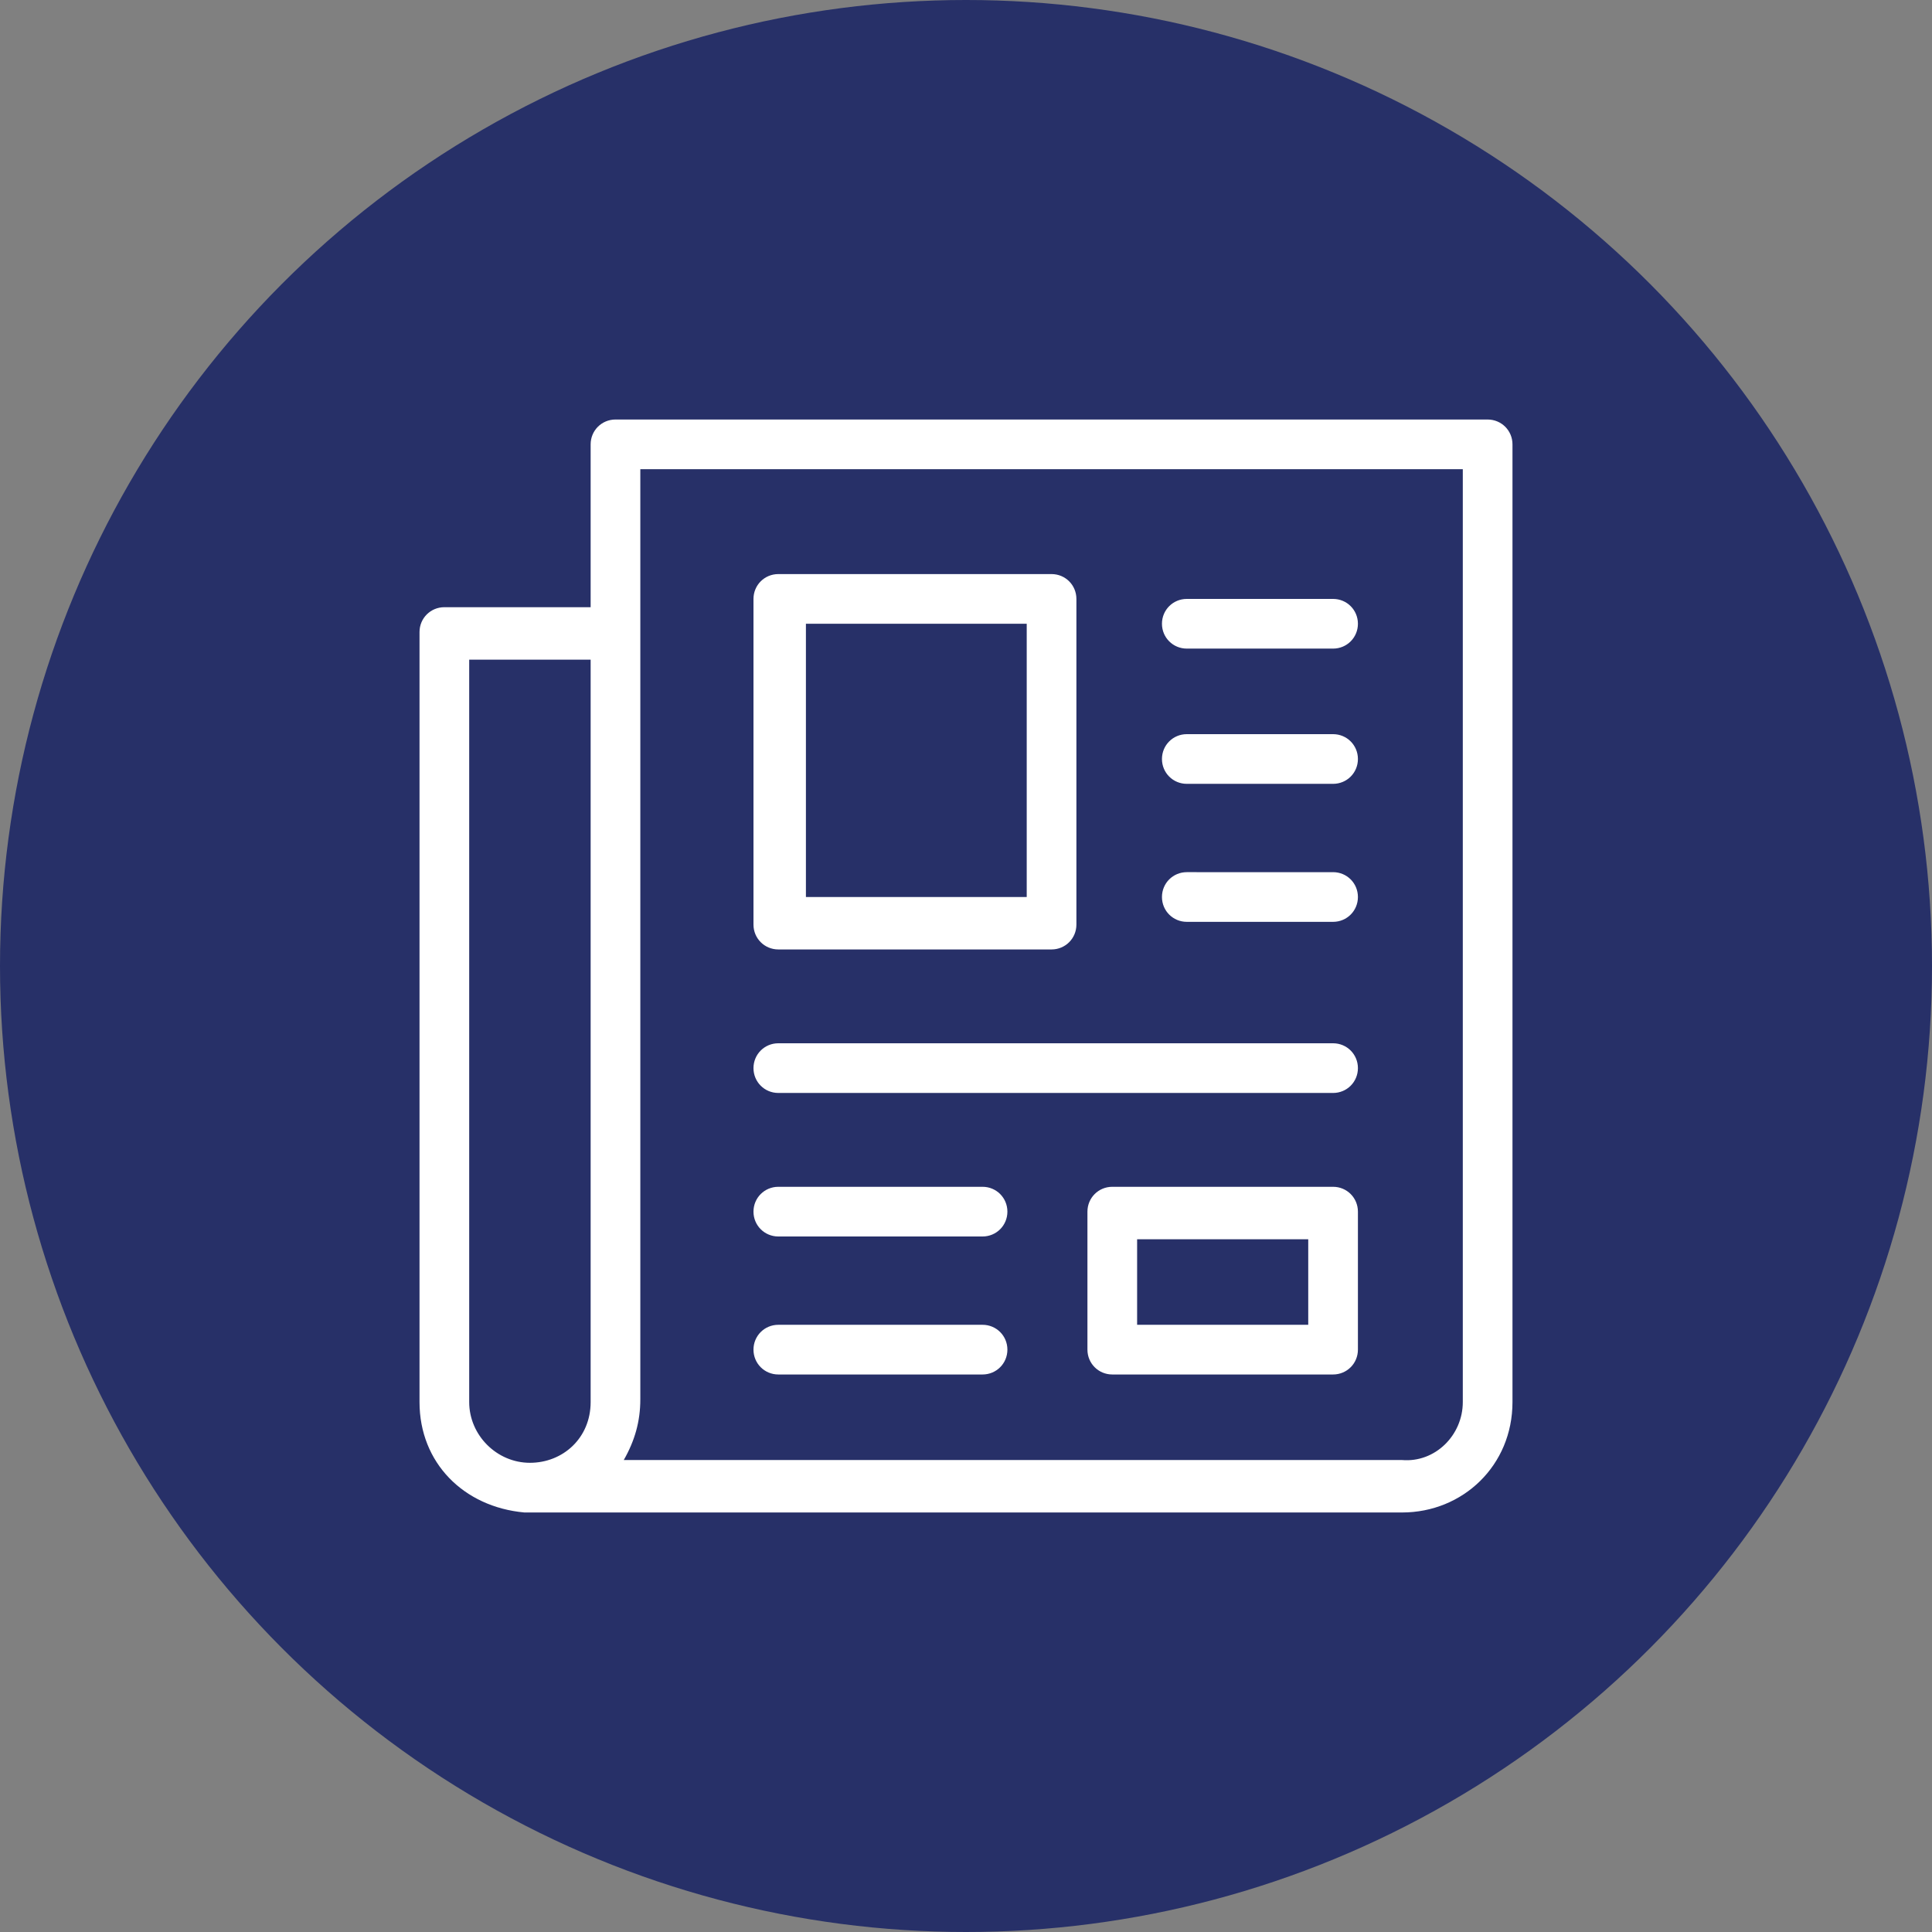
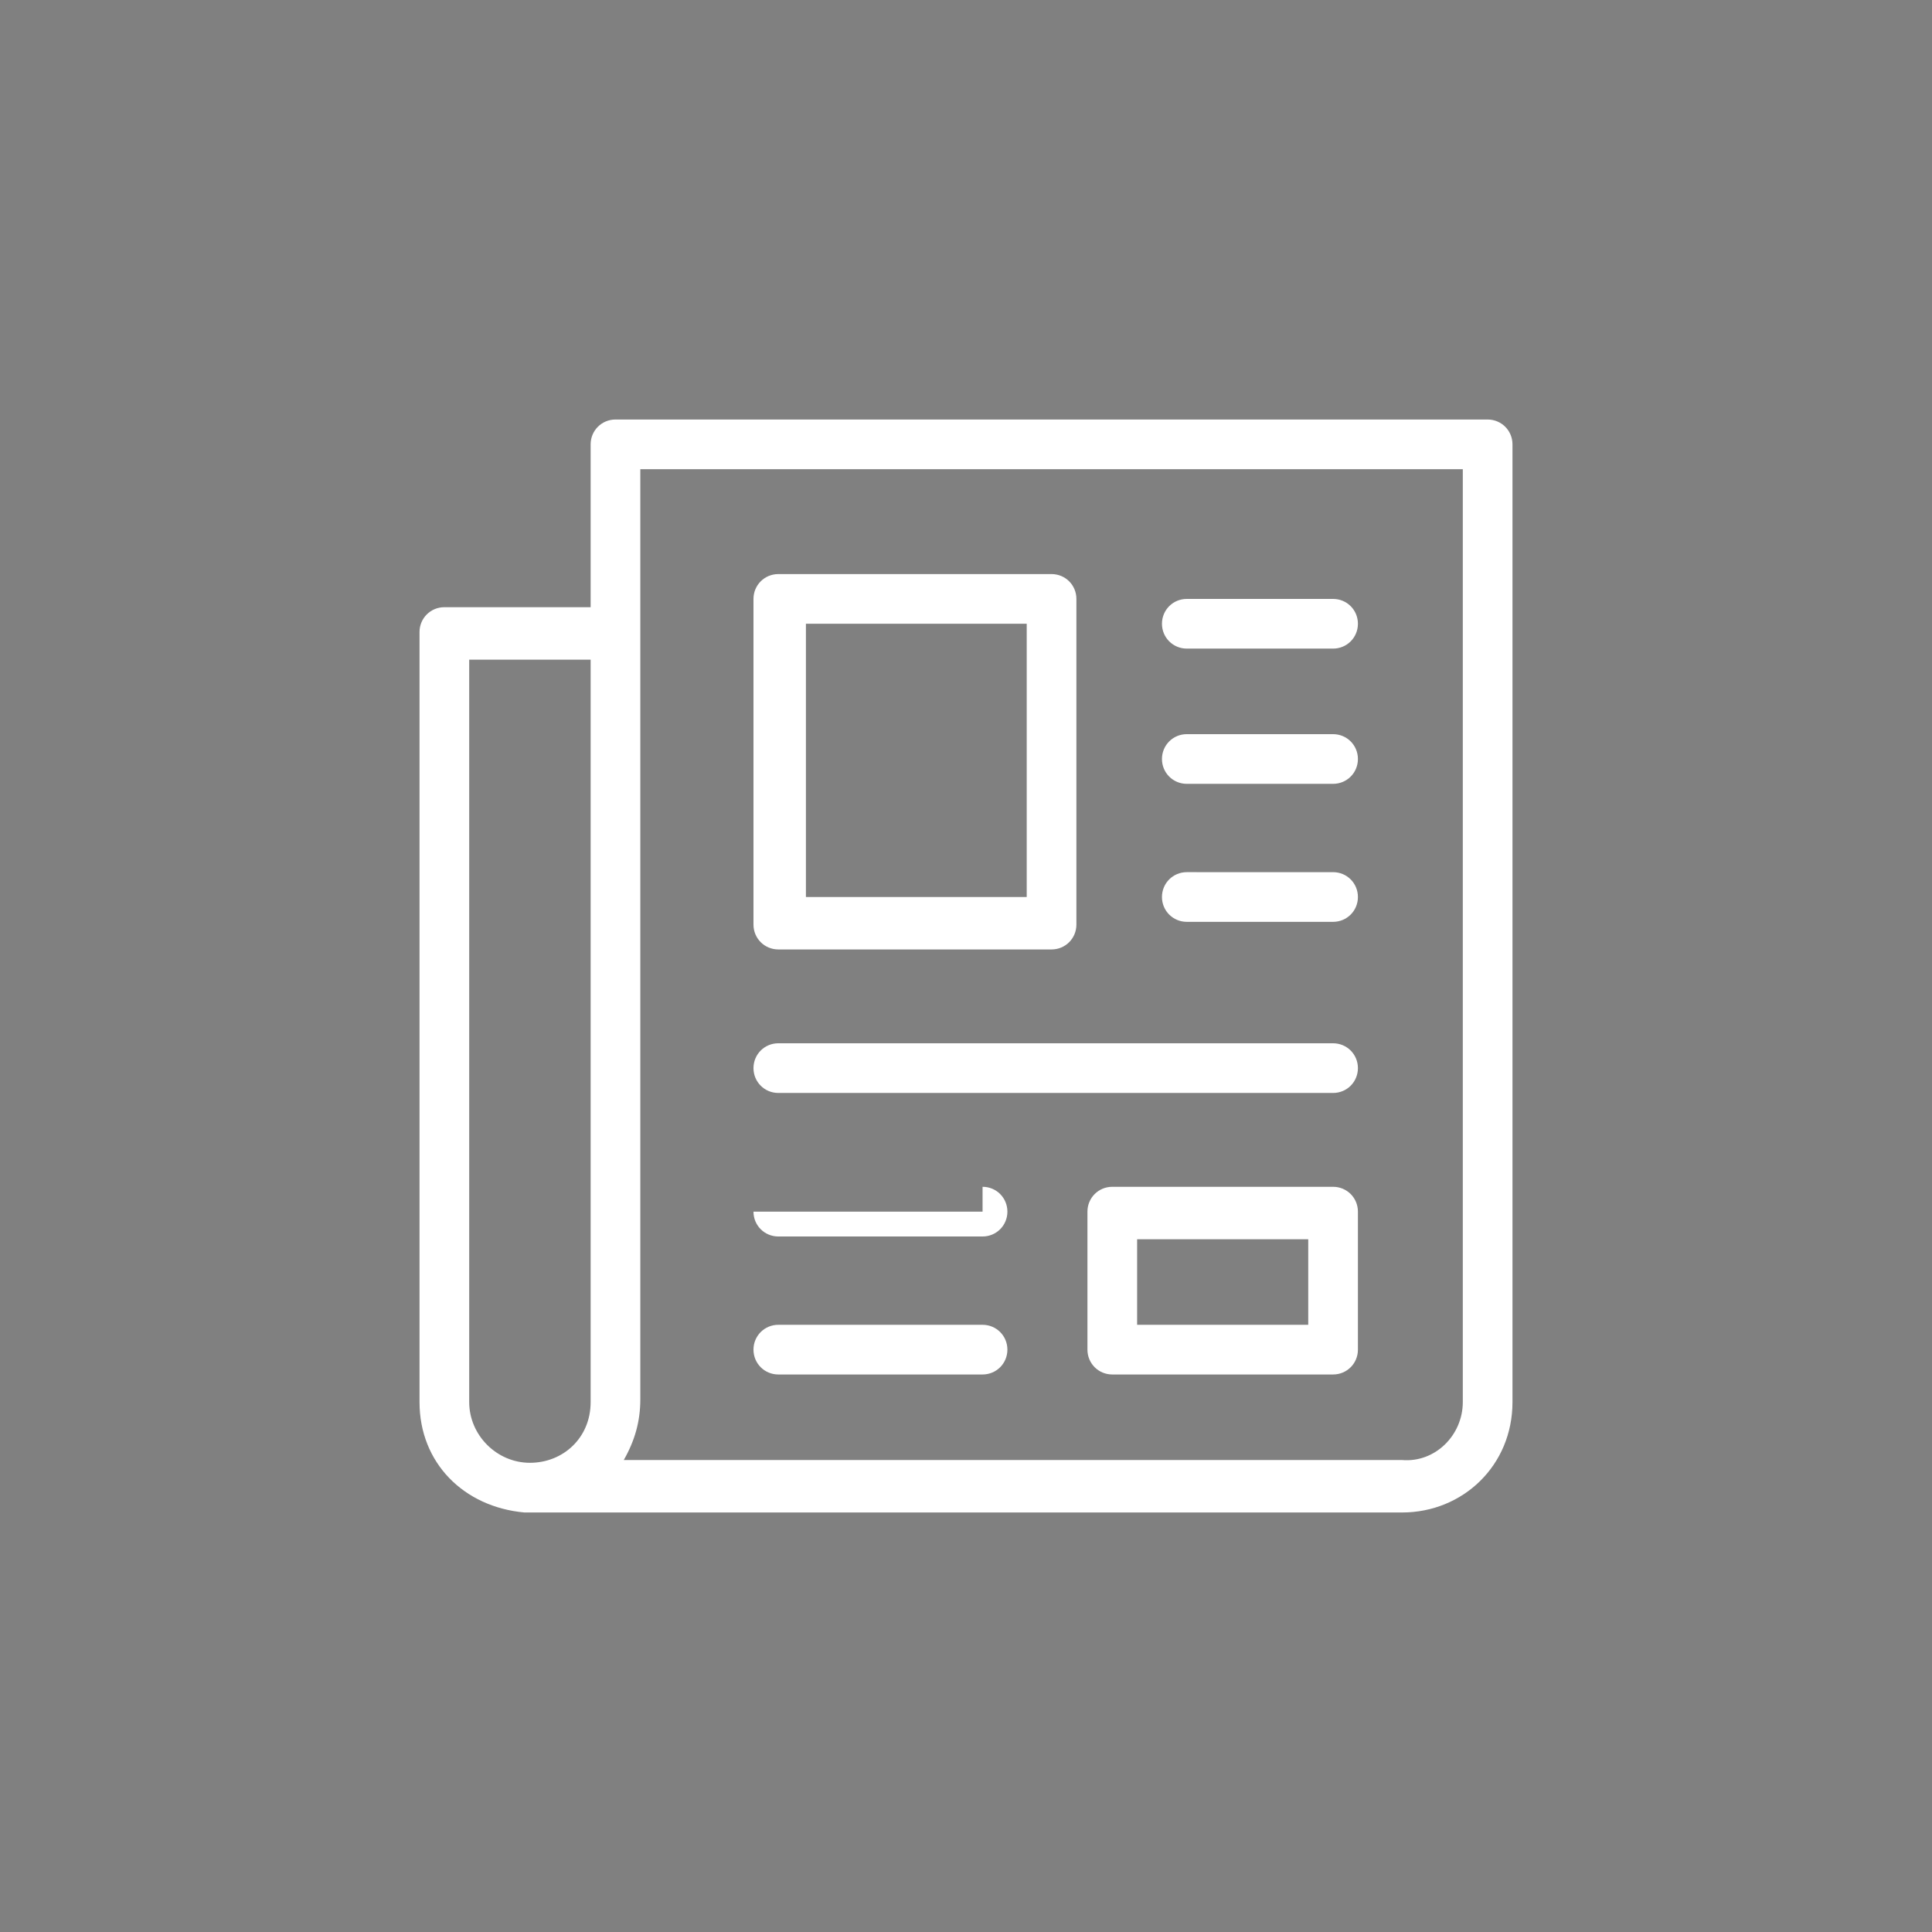
<svg xmlns="http://www.w3.org/2000/svg" version="1.1" id="Layer_1" x="0px" y="0px" width="70px" height="70px" viewBox="0 0 70 70" style="enable-background:new 0 0 70 70;" xml:space="preserve">
  <rect x="0" y="0" width="70" height="70" fill="#808080" stroke="none" />
  <style type="text/css">
	.st0{fill:#273068;}
	.st1{fill:#FFFFFF;}
</style>
-   <circle class="st0" cx="35" cy="35" r="35" />
-   <path class="st1" d="M53.9,15.2c0.5,0,0.9,0.4,0.9,0.9v34.7c0,2.3-1.8,4-4,4H19.2l-0.2,0c-2.2-0.2-3.8-1.8-3.8-4V22.9  c0-0.5,0.4-0.9,0.9-0.9h5.3v-5.9c0-0.5,0.4-0.9,0.9-0.9H53.9z M21.4,23.9H17v26.9C17,52,18,53,19.2,53c1.2,0,2.2-0.9,2.2-2.2V23.9z   M53,17H23.2v33.7c0,0.8-0.2,1.5-0.6,2.2h28.2C52,53,53,52,53,50.8V17z M35.6,48c0.5,0,0.9,0.4,0.9,0.9s-0.4,0.9-0.9,0.9h-7.4  c-0.5,0-0.9-0.4-0.9-0.9s0.4-0.9,0.9-0.9H35.6z M48.3,43c0.5,0,0.9,0.4,0.9,0.9v5c0,0.5-0.4,0.9-0.9,0.9h-8c-0.5,0-0.9-0.4-0.9-0.9  v-5c0-0.5,0.4-0.9,0.9-0.9H48.3z M47.4,44.9h-6.2V48h6.2V44.9z M35.6,43c0.5,0,0.9,0.4,0.9,0.9c0,0.5-0.4,0.9-0.9,0.9h-7.4  c-0.5,0-0.9-0.4-0.9-0.9c0-0.5,0.4-0.9,0.9-0.9H35.6z M48.3,37.8c0.5,0,0.9,0.4,0.9,0.9c0,0.5-0.4,0.9-0.9,0.9H28.2  c-0.5,0-0.9-0.4-0.9-0.9c0-0.5,0.4-0.9,0.9-0.9H48.3z M38.1,20.8c0.5,0,0.9,0.4,0.9,0.9v11.8c0,0.5-0.4,0.9-0.9,0.9h-9.9  c-0.5,0-0.9-0.4-0.9-0.9V21.7c0-0.5,0.4-0.9,0.9-0.9H38.1z M37.2,22.6h-8v9.9h8V22.6z M48.3,31.6c0.5,0,0.9,0.4,0.9,0.9  c0,0.5-0.4,0.9-0.9,0.9H43c-0.5,0-0.9-0.4-0.9-0.9c0-0.5,0.4-0.9,0.9-0.9H48.3z M48.3,26.6c0.5,0,0.9,0.4,0.9,0.9  c0,0.5-0.4,0.9-0.9,0.9H43c-0.5,0-0.9-0.4-0.9-0.9c0-0.5,0.4-0.9,0.9-0.9H48.3z M48.3,21.7c0.5,0,0.9,0.4,0.9,0.9  c0,0.5-0.4,0.9-0.9,0.9H43c-0.5,0-0.9-0.4-0.9-0.9c0-0.5,0.4-0.9,0.9-0.9H48.3z M48.3,21.7" />
+   <path class="st1" d="M53.9,15.2c0.5,0,0.9,0.4,0.9,0.9v34.7c0,2.3-1.8,4-4,4H19.2l-0.2,0c-2.2-0.2-3.8-1.8-3.8-4V22.9  c0-0.5,0.4-0.9,0.9-0.9h5.3v-5.9c0-0.5,0.4-0.9,0.9-0.9H53.9z M21.4,23.9H17v26.9C17,52,18,53,19.2,53c1.2,0,2.2-0.9,2.2-2.2V23.9z   M53,17H23.2v33.7c0,0.8-0.2,1.5-0.6,2.2h28.2C52,53,53,52,53,50.8V17z M35.6,48c0.5,0,0.9,0.4,0.9,0.9s-0.4,0.9-0.9,0.9h-7.4  c-0.5,0-0.9-0.4-0.9-0.9s0.4-0.9,0.9-0.9H35.6z M48.3,43c0.5,0,0.9,0.4,0.9,0.9v5c0,0.5-0.4,0.9-0.9,0.9h-8c-0.5,0-0.9-0.4-0.9-0.9  v-5c0-0.5,0.4-0.9,0.9-0.9H48.3z M47.4,44.9h-6.2V48h6.2V44.9z M35.6,43c0.5,0,0.9,0.4,0.9,0.9c0,0.5-0.4,0.9-0.9,0.9h-7.4  c-0.5,0-0.9-0.4-0.9-0.9H35.6z M48.3,37.8c0.5,0,0.9,0.4,0.9,0.9c0,0.5-0.4,0.9-0.9,0.9H28.2  c-0.5,0-0.9-0.4-0.9-0.9c0-0.5,0.4-0.9,0.9-0.9H48.3z M38.1,20.8c0.5,0,0.9,0.4,0.9,0.9v11.8c0,0.5-0.4,0.9-0.9,0.9h-9.9  c-0.5,0-0.9-0.4-0.9-0.9V21.7c0-0.5,0.4-0.9,0.9-0.9H38.1z M37.2,22.6h-8v9.9h8V22.6z M48.3,31.6c0.5,0,0.9,0.4,0.9,0.9  c0,0.5-0.4,0.9-0.9,0.9H43c-0.5,0-0.9-0.4-0.9-0.9c0-0.5,0.4-0.9,0.9-0.9H48.3z M48.3,26.6c0.5,0,0.9,0.4,0.9,0.9  c0,0.5-0.4,0.9-0.9,0.9H43c-0.5,0-0.9-0.4-0.9-0.9c0-0.5,0.4-0.9,0.9-0.9H48.3z M48.3,21.7c0.5,0,0.9,0.4,0.9,0.9  c0,0.5-0.4,0.9-0.9,0.9H43c-0.5,0-0.9-0.4-0.9-0.9c0-0.5,0.4-0.9,0.9-0.9H48.3z M48.3,21.7" />
</svg>